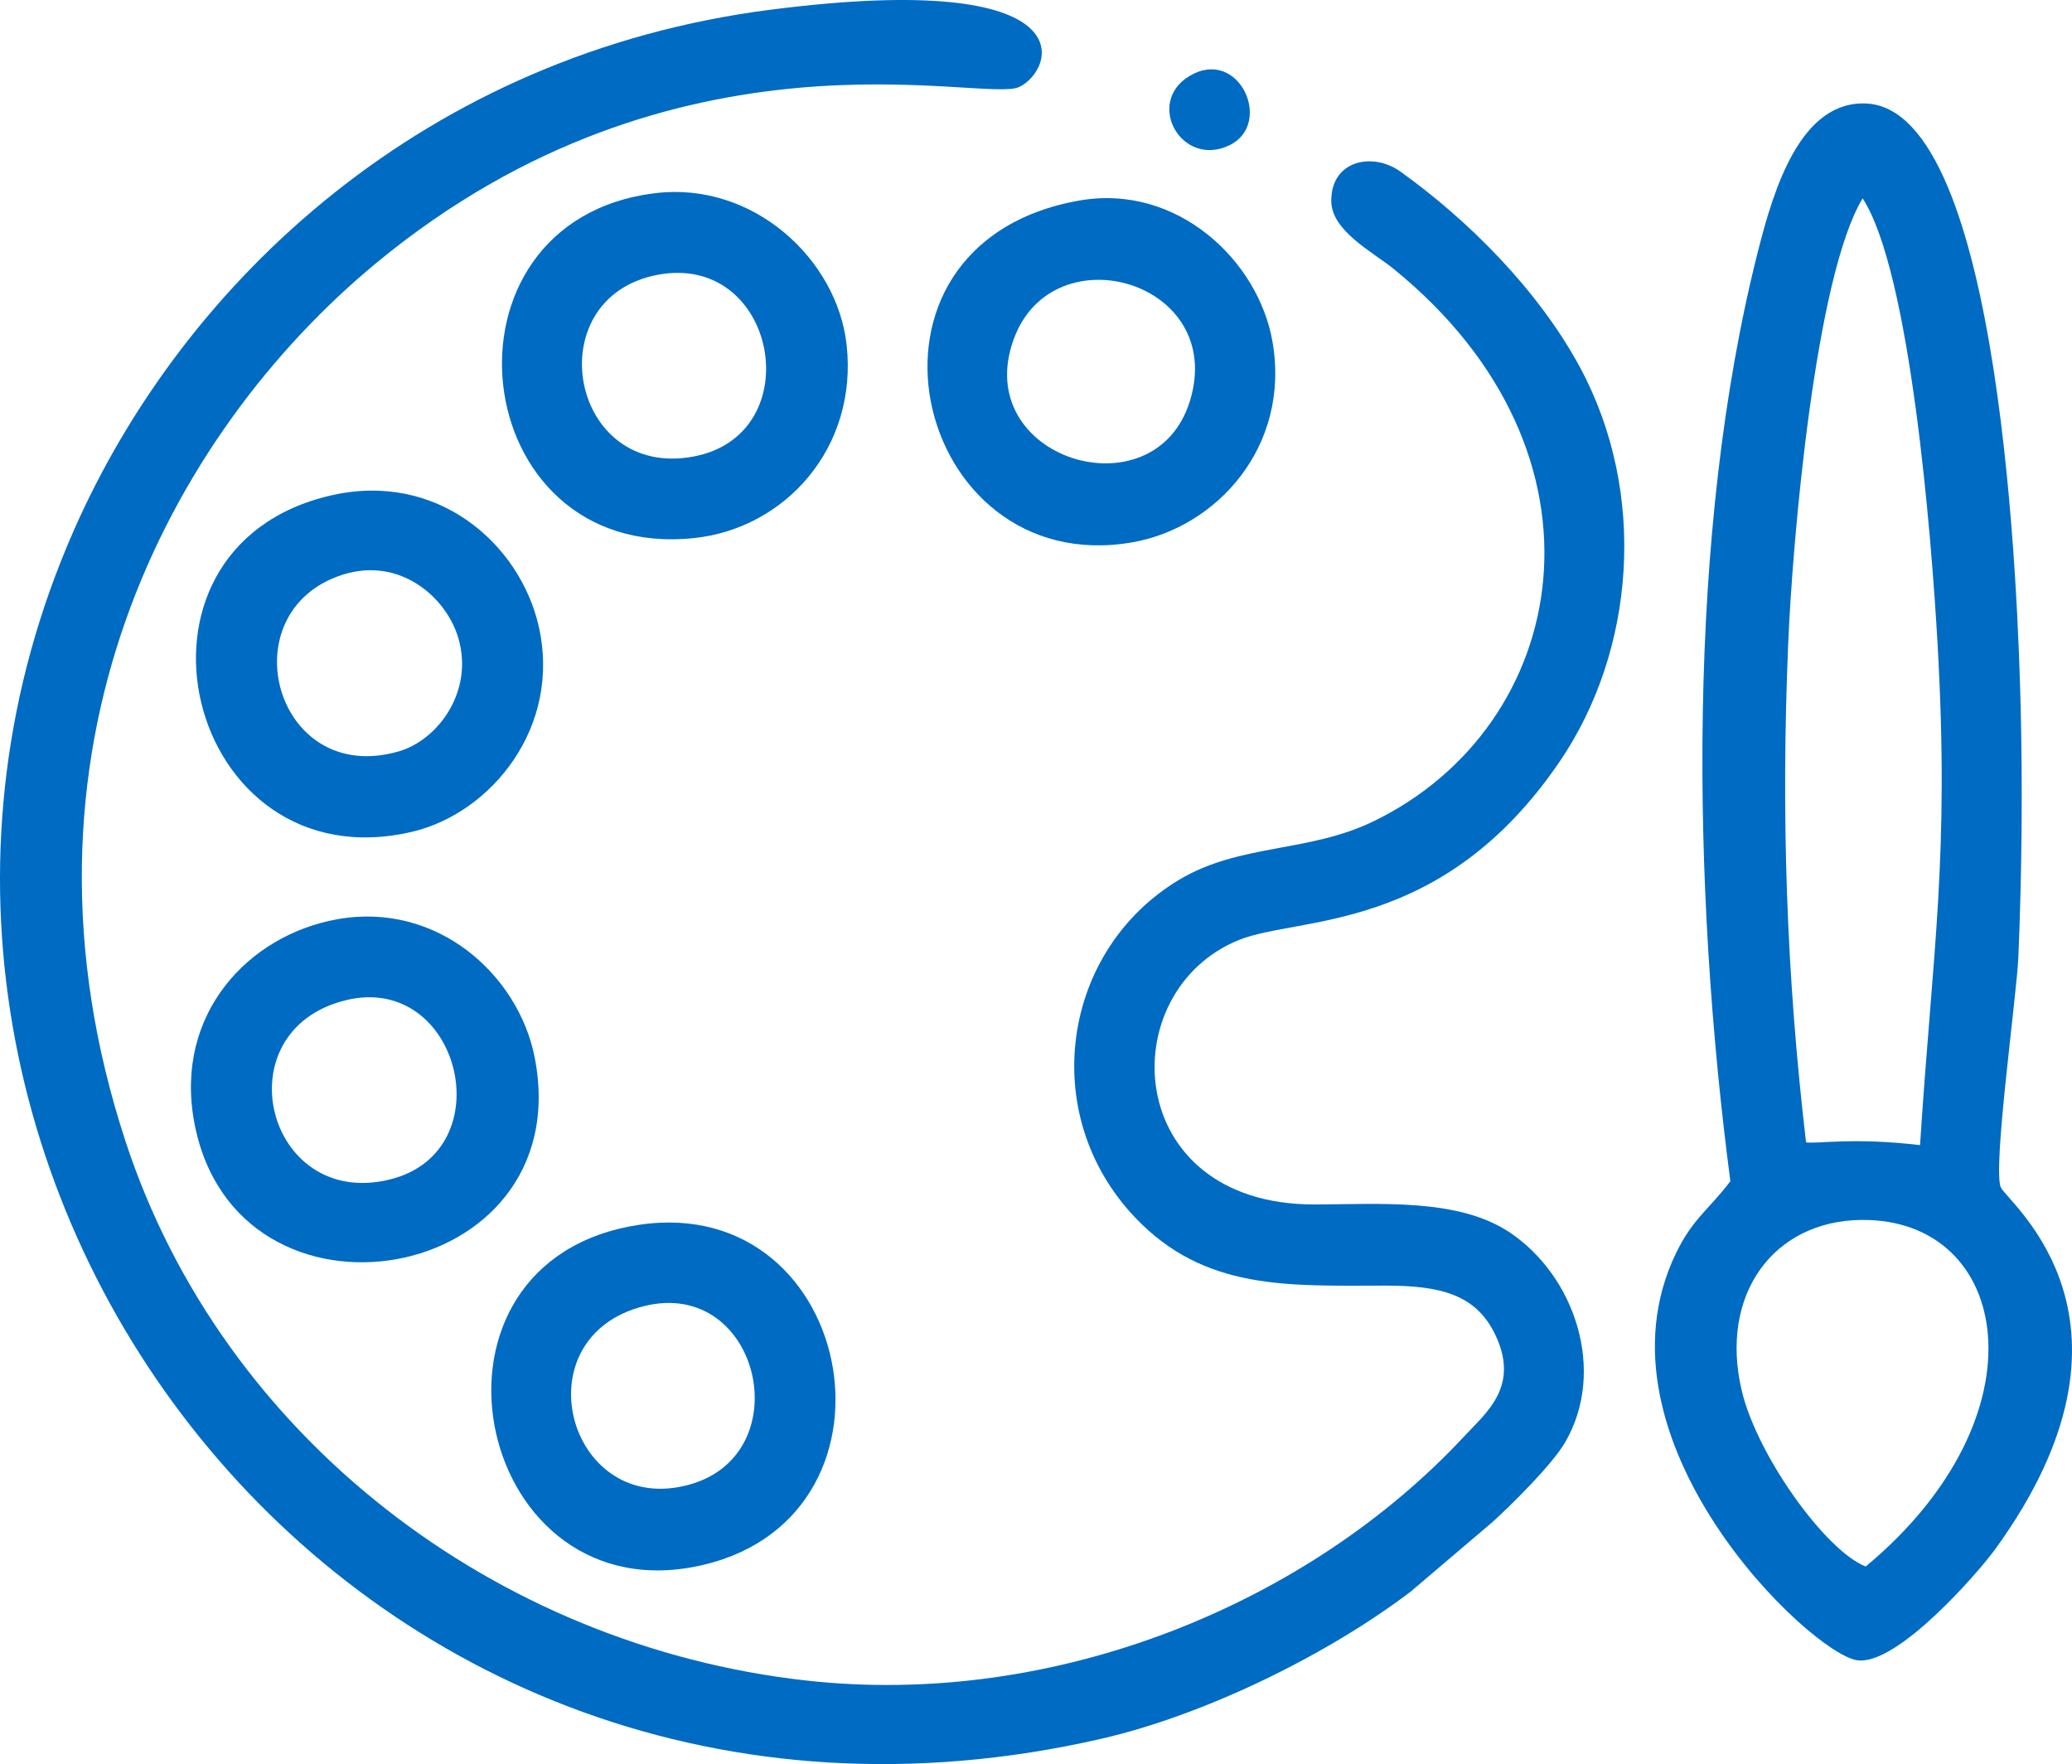
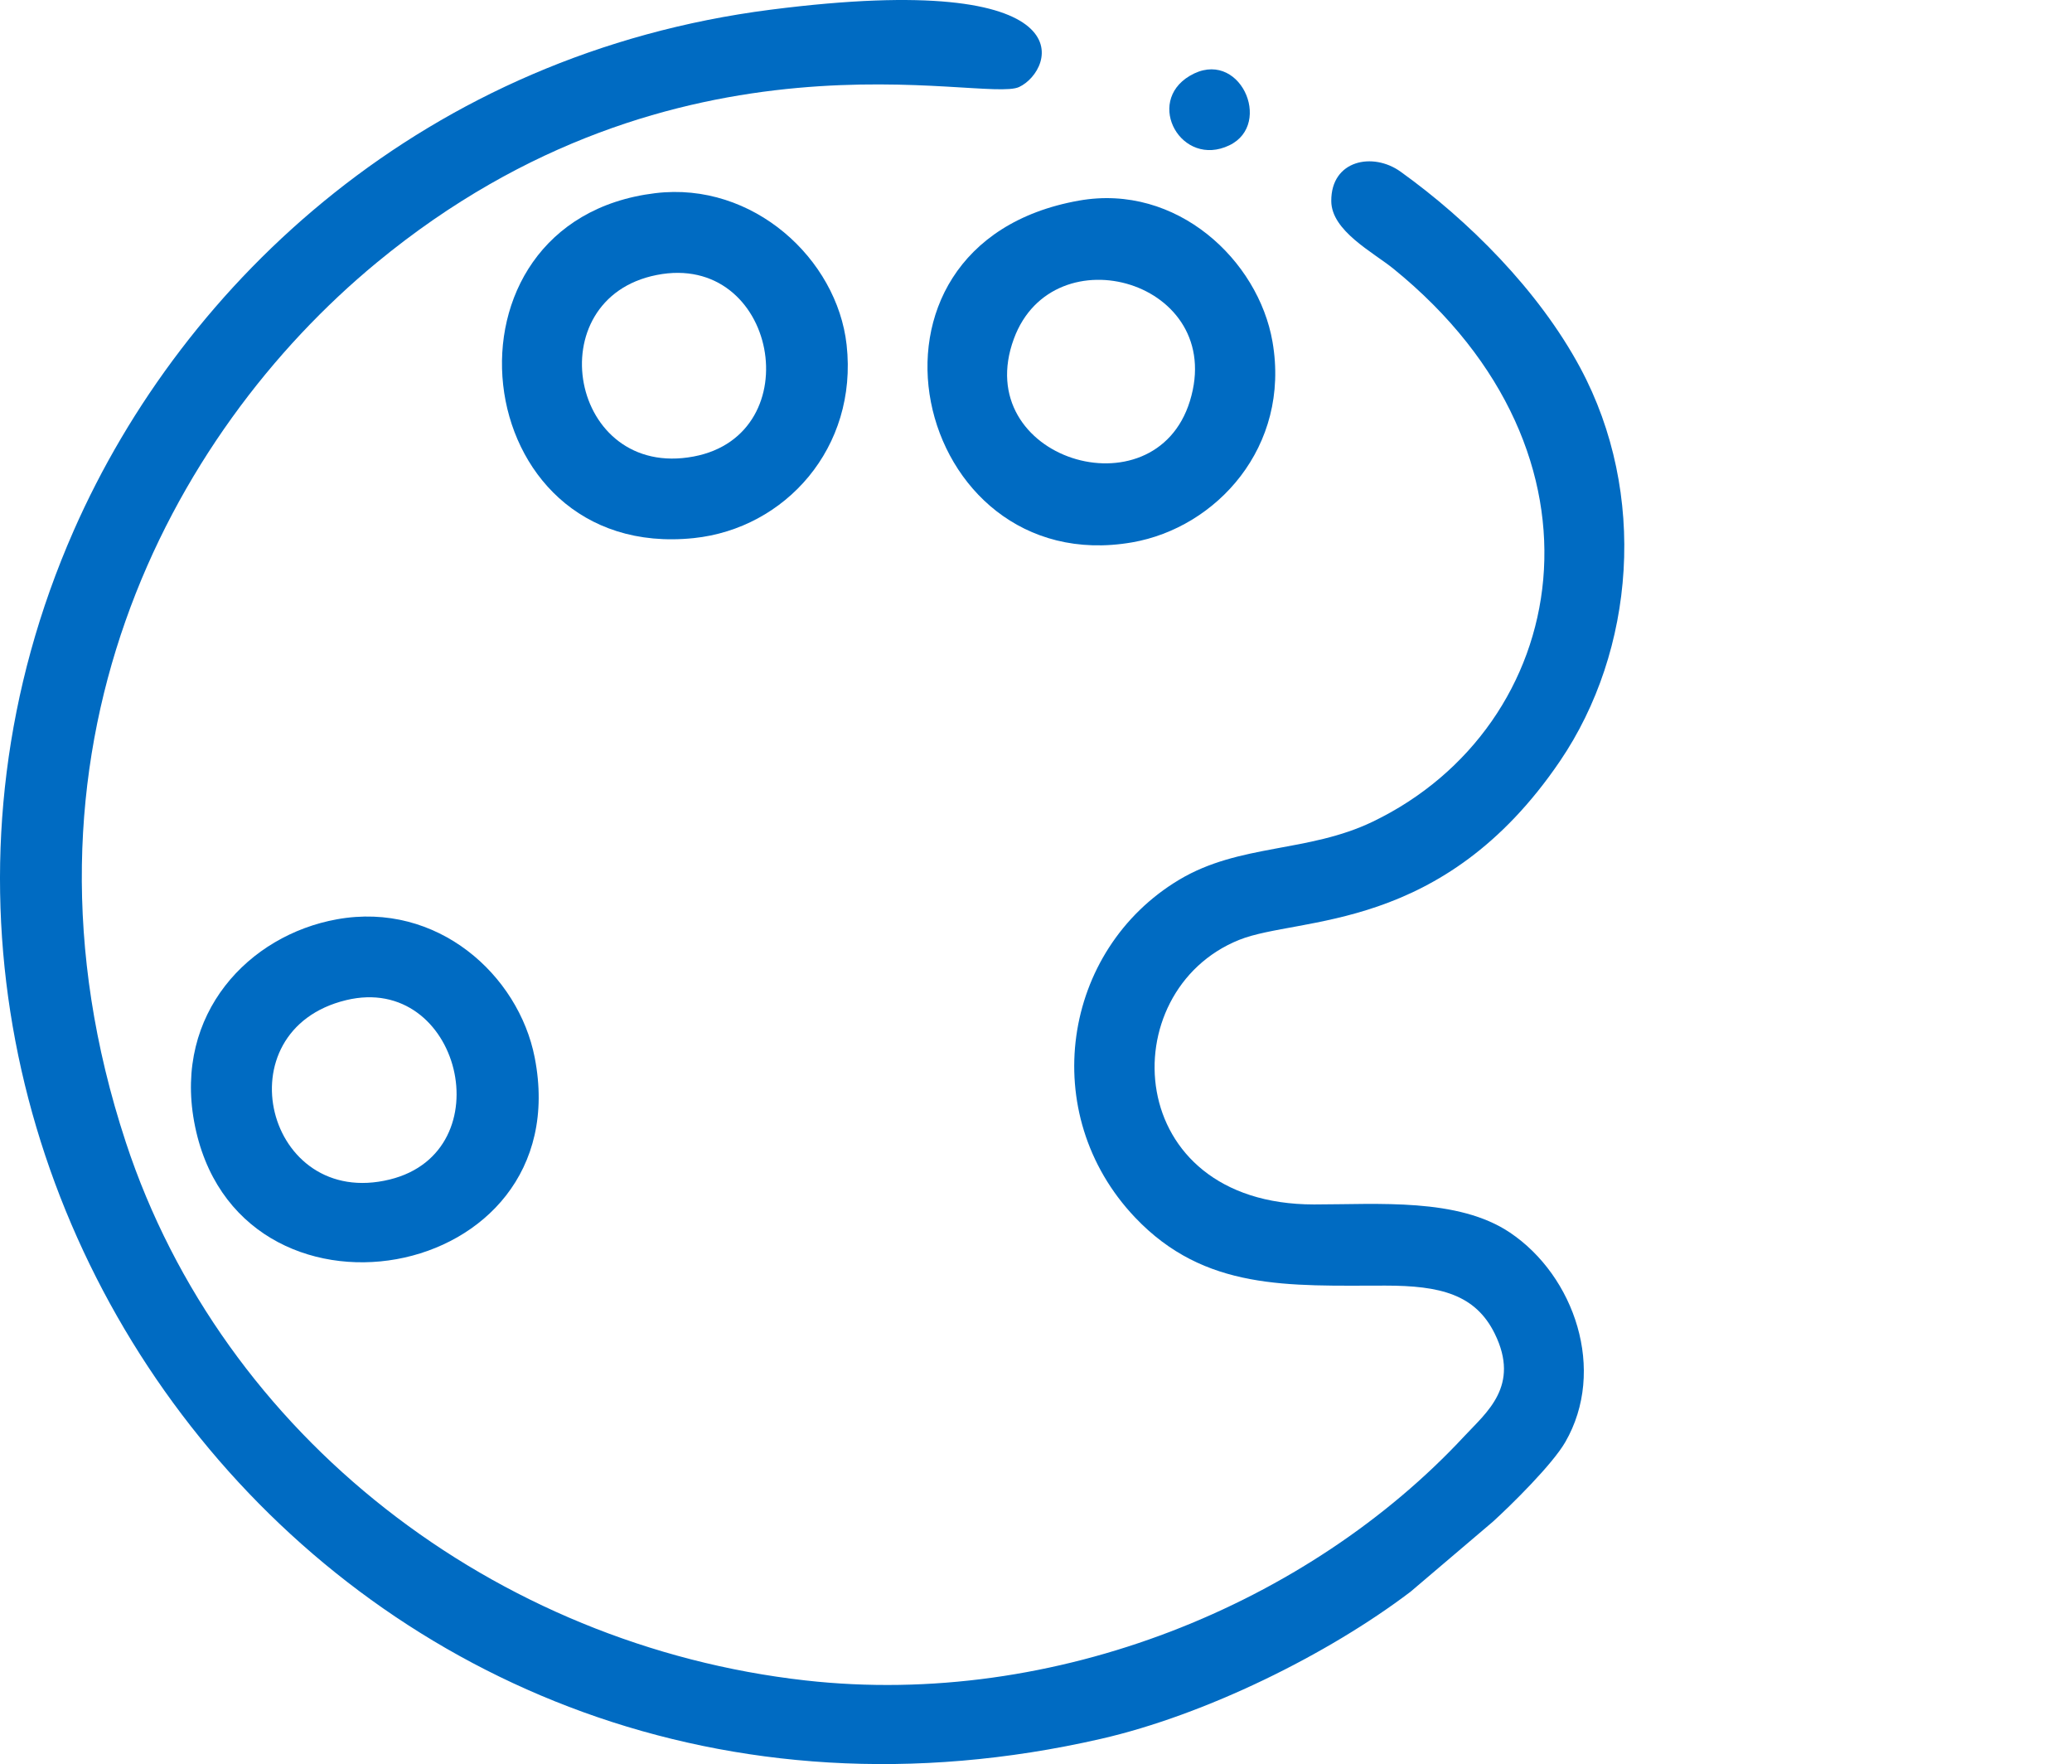
<svg xmlns="http://www.w3.org/2000/svg" xml:space="preserve" width="153.676mm" height="130.815mm" version="1.1" style="shape-rendering:geometricPrecision; text-rendering:geometricPrecision; image-rendering:optimizeQuality; fill-rule:evenodd; clip-rule:evenodd" viewBox="0 0 12719.99 10827.74">
  <defs>
    <style type="text/css"> .fil0 {fill:#006BC2} </style>
  </defs>
  <g id="Слой_x0020_1">
    <path class="fil0" d="M8504.52 7890.92c336.28,0 552.89,53.45 671.71,294.94 157.97,321.09 -50.81,483.16 -186.76,629.38 -953.63,1025.51 -2506.39,1672.21 -4045.2,1499.08 -1903.27,-214.11 -3575.91,-1492.7 -4171.91,-3303.49 -784.81,-2384.4 266.08,-4347.34 1539.74,-5398.39 1848.36,-1525.29 3724.76,-975.8 3944.15,-1078.4 218.15,-102.03 442.44,-726.83 -1526.04,-474.45 -2109.7,270.46 -3600.19,1657.42 -4277.89,3197.79 -1716.42,3901.38 1683.08,8472.89 6305,7415.8 641.69,-146.75 1394.43,-517.78 1902.07,-903.35l504.52 -429.06c113.84,-103.28 365.74,-351.69 445.15,-489.08 254.63,-440.6 57.79,-1019.45 -339.59,-1286.29 -319.58,-214.58 -808.38,-172.62 -1202.96,-172.62 -1180.64,0 -1240.85,-1309.15 -459.71,-1623.75 367.62,-148.05 1248.28,-35.15 1969.8,-1097.35 461.04,-678.72 539.01,-1642.35 124.48,-2414.16 -255.81,-476.29 -688.77,-906.81 -1103.34,-1204.08 -169.23,-121.35 -426.83,-71.68 -425.11,181 1.23,183.16 256.24,313.26 383.11,416.29 1406.44,1142.2 1084.47,2807.88 -127.29,3392.05 -399.2,192.44 -817.28,134.28 -1189.75,357.17 -719.05,430.29 -874.23,1436.69 -270.68,2072.6 428.52,451.49 943.71,418.38 1536.54,418.38l-0.02 0.02z" />
-     <path class="fil0" d="M11453.7 9614.94c-245.87,-95.15 -667.6,-681.83 -761.38,-1080.38 -138.74,-589.62 195.49,-1040.58 733.34,-1046.76 920.51,-10.59 1146.09,1197.94 28.05,2127.13l-0.01 0.01zm333.49 -2586.32c-417.86,-49.22 -627.27,-5.99 -699.85,-17.02 -120.53,-1024.21 -153.34,-1999.33 -110.11,-3050.23 27.01,-656.54 168.46,-2268.06 457.55,-2743.76 293.2,451.49 422.47,2073.8 459.87,2733.23 74.68,1316.13 -30.53,1878.84 -107.46,3077.76l0 0.02zm-1164.51 221.42c-126.46,168.39 -231.04,229.18 -333.6,441.48 -553.52,1145.77 825.68,2459.9 1113.21,2499.17 243.81,33.27 739.32,-534.29 847.97,-684.27 1008.91,-1392.6 86.75,-2115.74 33.67,-2216.56 -54.01,-102.56 96.73,-1179.37 106.6,-1412.17 21.29,-502.48 26.73,-1044.87 14.07,-1547.63 -15.05,-598.47 -109.57,-3662.98 -950.7,-3694.95 -399.11,-15.16 -562.71,517.21 -660.91,903.67 -442.2,1740.13 -406.21,3914.66 -170.32,5711.26l0.01 0.01z" />
-     <path class="fil0" d="M3917.21 8026.76c738.11,-223.09 1007.05,891.79 317.02,1085.09 -732.57,205.2 -1039.47,-866.73 -317.02,-1085.09zm-57.8 -497.88c-1397.7,276.25 -928.24,2402.83 458.06,2076.12 1326.65,-312.64 922.9,-2349.08 -458.06,-2076.12z" />
    <path class="fil0" d="M2124.78 6138.81c700.48,-169.48 968.6,928.57 268.15,1100.79 -760.04,186.87 -1033.45,-915.61 -268.15,-1100.79zm-56.1 -496.28c-541.66,97.64 -998.23,578.51 -876.83,1242.22 250.99,1372.28 2365.52,1009.68 2090.59,-394.3 -98.9,-505.01 -597.17,-959.08 -1213.76,-847.93z" />
-     <path class="fil0" d="M2103.16 3527.63c348.67,-111.76 636.49,134.74 710.91,390.21 95.41,327.49 -126.52,623.76 -363.79,693.33 -761.71,223.31 -1053.95,-857.01 -347.12,-1083.54zm-68.98 -487.27c-1399.86,319.6 -894.23,2392.47 497.03,2064.63 484.63,-114.2 919.63,-644.33 774.62,-1266.53 -116.77,-500.97 -620.16,-946.82 -1271.62,-798.1l-0.02 0z" />
    <path class="fil0" d="M4031.05 1687.93c739.07,-146.31 945.73,979.19 226.91,1114.12 -760.92,142.85 -960.98,-968.81 -226.91,-1114.12zm-8.1 -502.34c-1400.35,169.71 -1169.15,2263.3 236.1,2117.24 560.53,-58.26 1008.51,-554.03 938.35,-1186.26 -58.51,-527.07 -574.6,-1003.66 -1174.44,-930.96l0 -0.02z" />
    <path class="fil0" d="M7304.91 2461.3c-216.76,703.5 -1352.57,355.25 -1080.7,-382.08 242.65,-658.12 1306.61,-351.07 1080.7,382.08zm-681.2 -1230.03c-1508.77,268.06 -1023.3,2331.31 326.03,2097.74 517.34,-89.56 973.94,-586.26 862.06,-1231.68 -86.47,-498.85 -586.63,-972.92 -1188.1,-866.06l0.01 0z" />
    <path class="fil0" d="M7303.45 465.81c-276.04,163.91 -50.23,566.92 243.49,426.11 272.97,-130.85 60.09,-606.37 -243.49,-426.11z" />
  </g>
</svg>